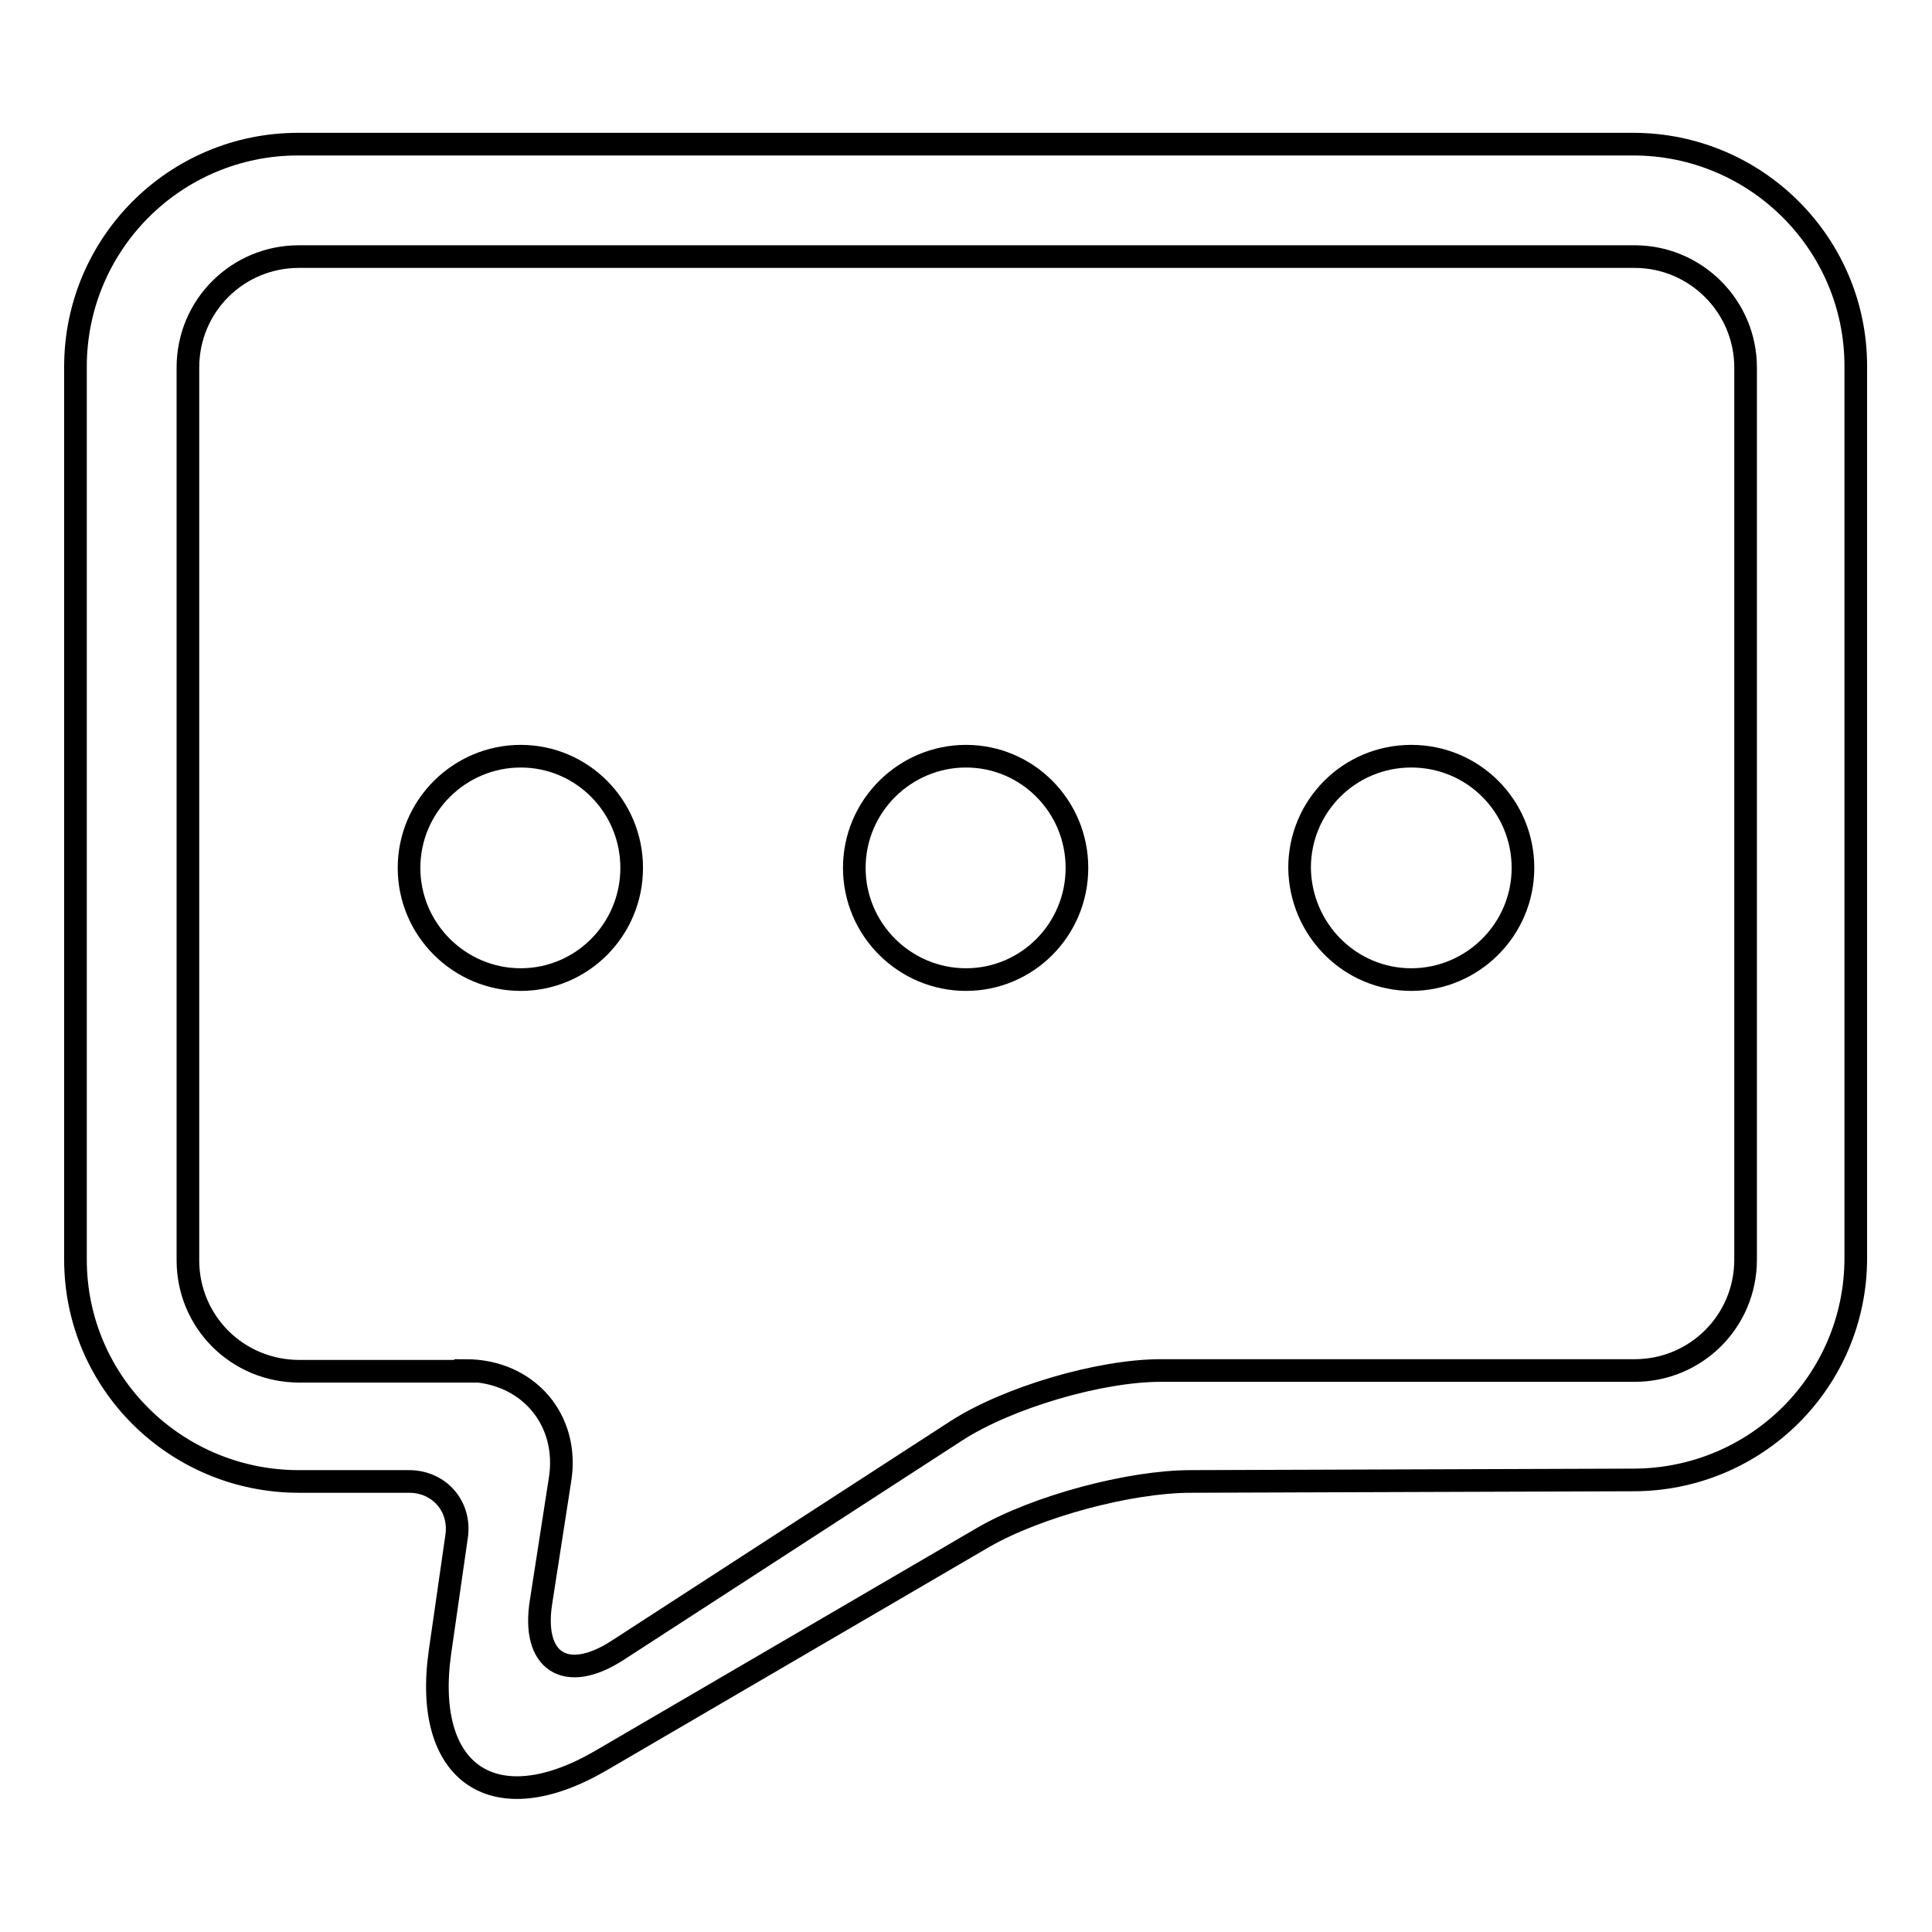
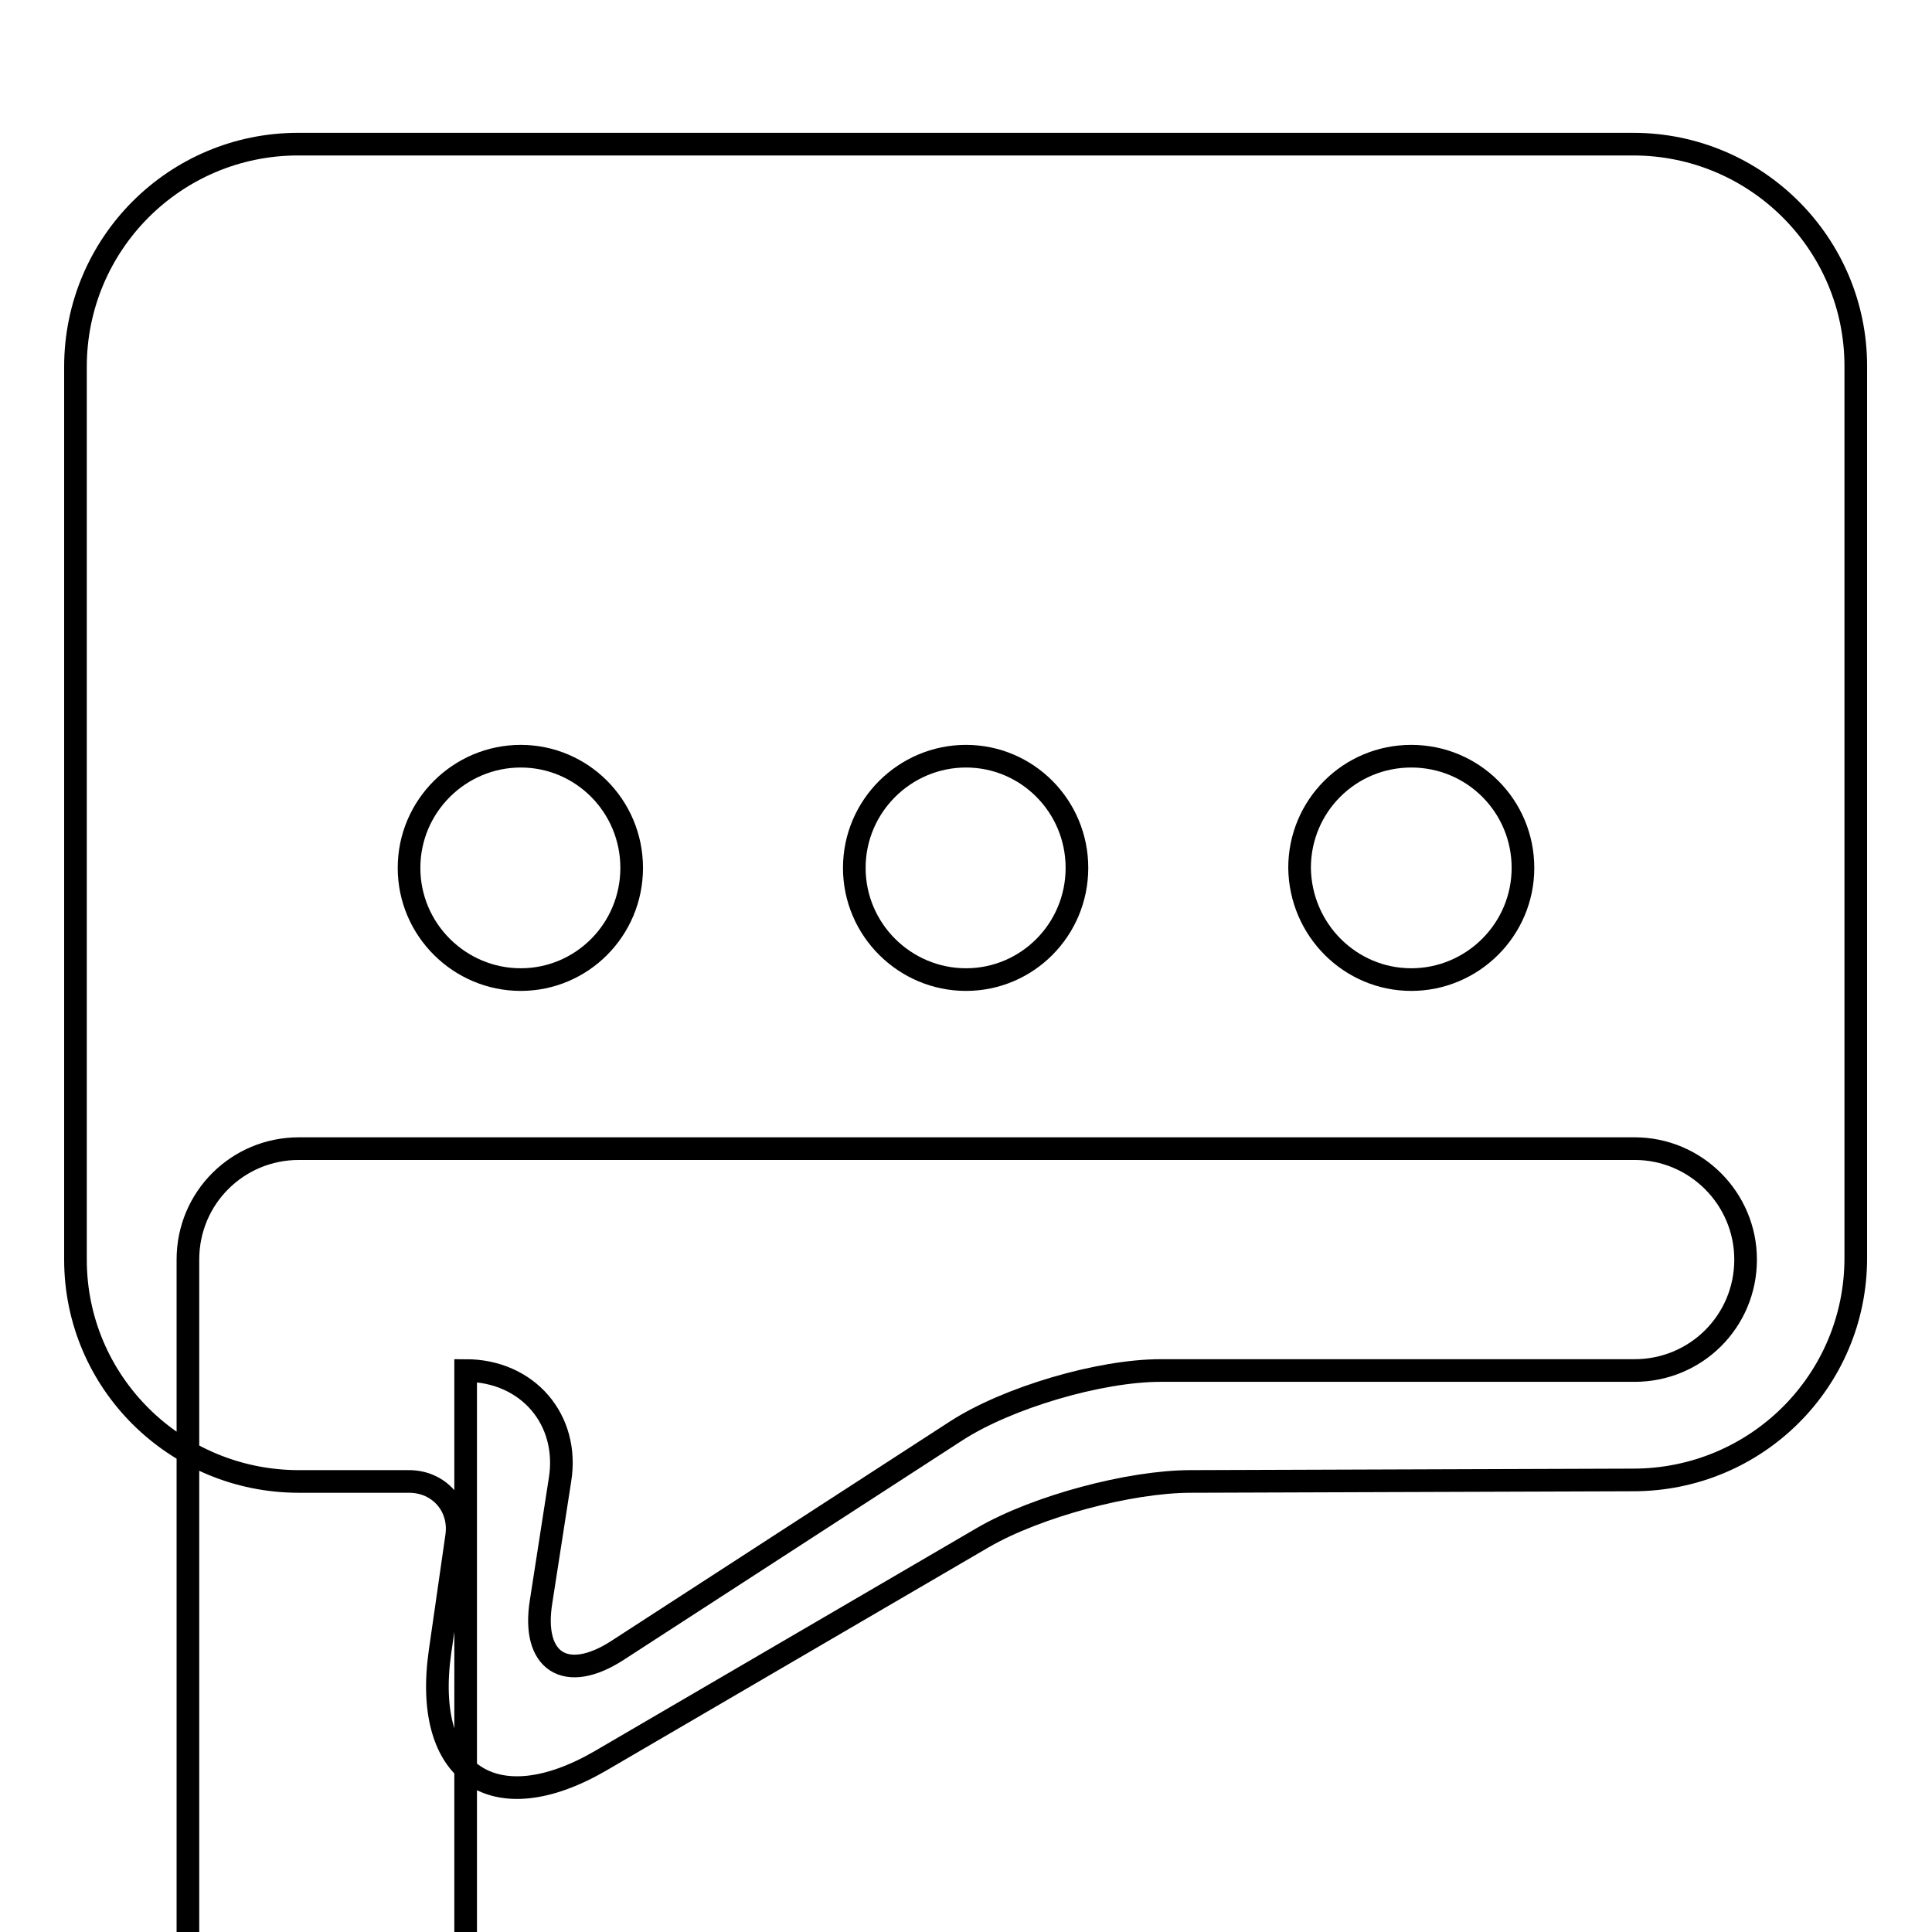
<svg xmlns="http://www.w3.org/2000/svg" version="1.1" x="0px" y="0px" viewBox="0 0 256 256" enable-background="new 0 0 256 256" xml:space="preserve">
  <g>
    <g>
-       <path stroke-width="3" fill-opacity="0" stroke="#000000" d="M157.8,196.3c-8.1,0-20.4,3.3-27.5,7.4l-50.7,29.6c-14.1,8.2-23.6,1.8-21.3-14.4l2.2-15.3c0.6-4-2.3-7.3-6.3-7.3H39.6c-16.3,0-29.6-13.1-29.6-29.4V48.6c0-16.3,13.2-29.5,29.5-29.5h176.9c16.3,0,29.5,13.2,29.5,29.4v118.2c0,16.3-13.2,29.4-29.5,29.4L157.8,196.3L157.8,196.3z M61.7,181.6c8.2,0,13.8,6.5,12.5,14.5l-2.5,16.1c-1.3,8,3.3,10.9,10.1,6.5l44.9-29.1c6.8-4.4,19-8,27.1-8h62.8c8.1,0,14.7-6.5,14.7-14.7V48.7c0-8.1-6.6-14.7-14.7-14.7H39.6c-8.1,0-14.7,6.5-14.7,14.7v118.3c0,8.1,6.5,14.7,14.8,14.7H61.7z M69,129.8c8.1,0,14.7-6.6,14.7-14.8c0-8.2-6.6-14.8-14.7-14.8s-14.8,6.6-14.8,14.8C54.2,123.2,60.9,129.8,69,129.8z M128,129.8c8.1,0,14.7-6.6,14.7-14.8c0-8.2-6.6-14.8-14.7-14.8c-8.1,0-14.8,6.6-14.8,14.8C113.2,123.2,119.9,129.8,128,129.8z M187,129.8c8.1,0,14.8-6.6,14.8-14.8c0-8.2-6.6-14.8-14.8-14.8s-14.8,6.6-14.8,14.8C172.3,123.2,178.9,129.8,187,129.8z" />
+       <path stroke-width="3" fill-opacity="0" stroke="#000000" d="M157.8,196.3c-8.1,0-20.4,3.3-27.5,7.4l-50.7,29.6c-14.1,8.2-23.6,1.8-21.3-14.4l2.2-15.3c0.6-4-2.3-7.3-6.3-7.3H39.6c-16.3,0-29.6-13.1-29.6-29.4V48.6c0-16.3,13.2-29.5,29.5-29.5h176.9c16.3,0,29.5,13.2,29.5,29.4v118.2c0,16.3-13.2,29.4-29.5,29.4L157.8,196.3L157.8,196.3z M61.7,181.6c8.2,0,13.8,6.5,12.5,14.5l-2.5,16.1c-1.3,8,3.3,10.9,10.1,6.5l44.9-29.1c6.8-4.4,19-8,27.1-8h62.8c8.1,0,14.7-6.5,14.7-14.7c0-8.1-6.6-14.7-14.7-14.7H39.6c-8.1,0-14.7,6.5-14.7,14.7v118.3c0,8.1,6.5,14.7,14.8,14.7H61.7z M69,129.8c8.1,0,14.7-6.6,14.7-14.8c0-8.2-6.6-14.8-14.7-14.8s-14.8,6.6-14.8,14.8C54.2,123.2,60.9,129.8,69,129.8z M128,129.8c8.1,0,14.7-6.6,14.7-14.8c0-8.2-6.6-14.8-14.7-14.8c-8.1,0-14.8,6.6-14.8,14.8C113.2,123.2,119.9,129.8,128,129.8z M187,129.8c8.1,0,14.8-6.6,14.8-14.8c0-8.2-6.6-14.8-14.8-14.8s-14.8,6.6-14.8,14.8C172.3,123.2,178.9,129.8,187,129.8z" />
    </g>
  </g>
</svg>